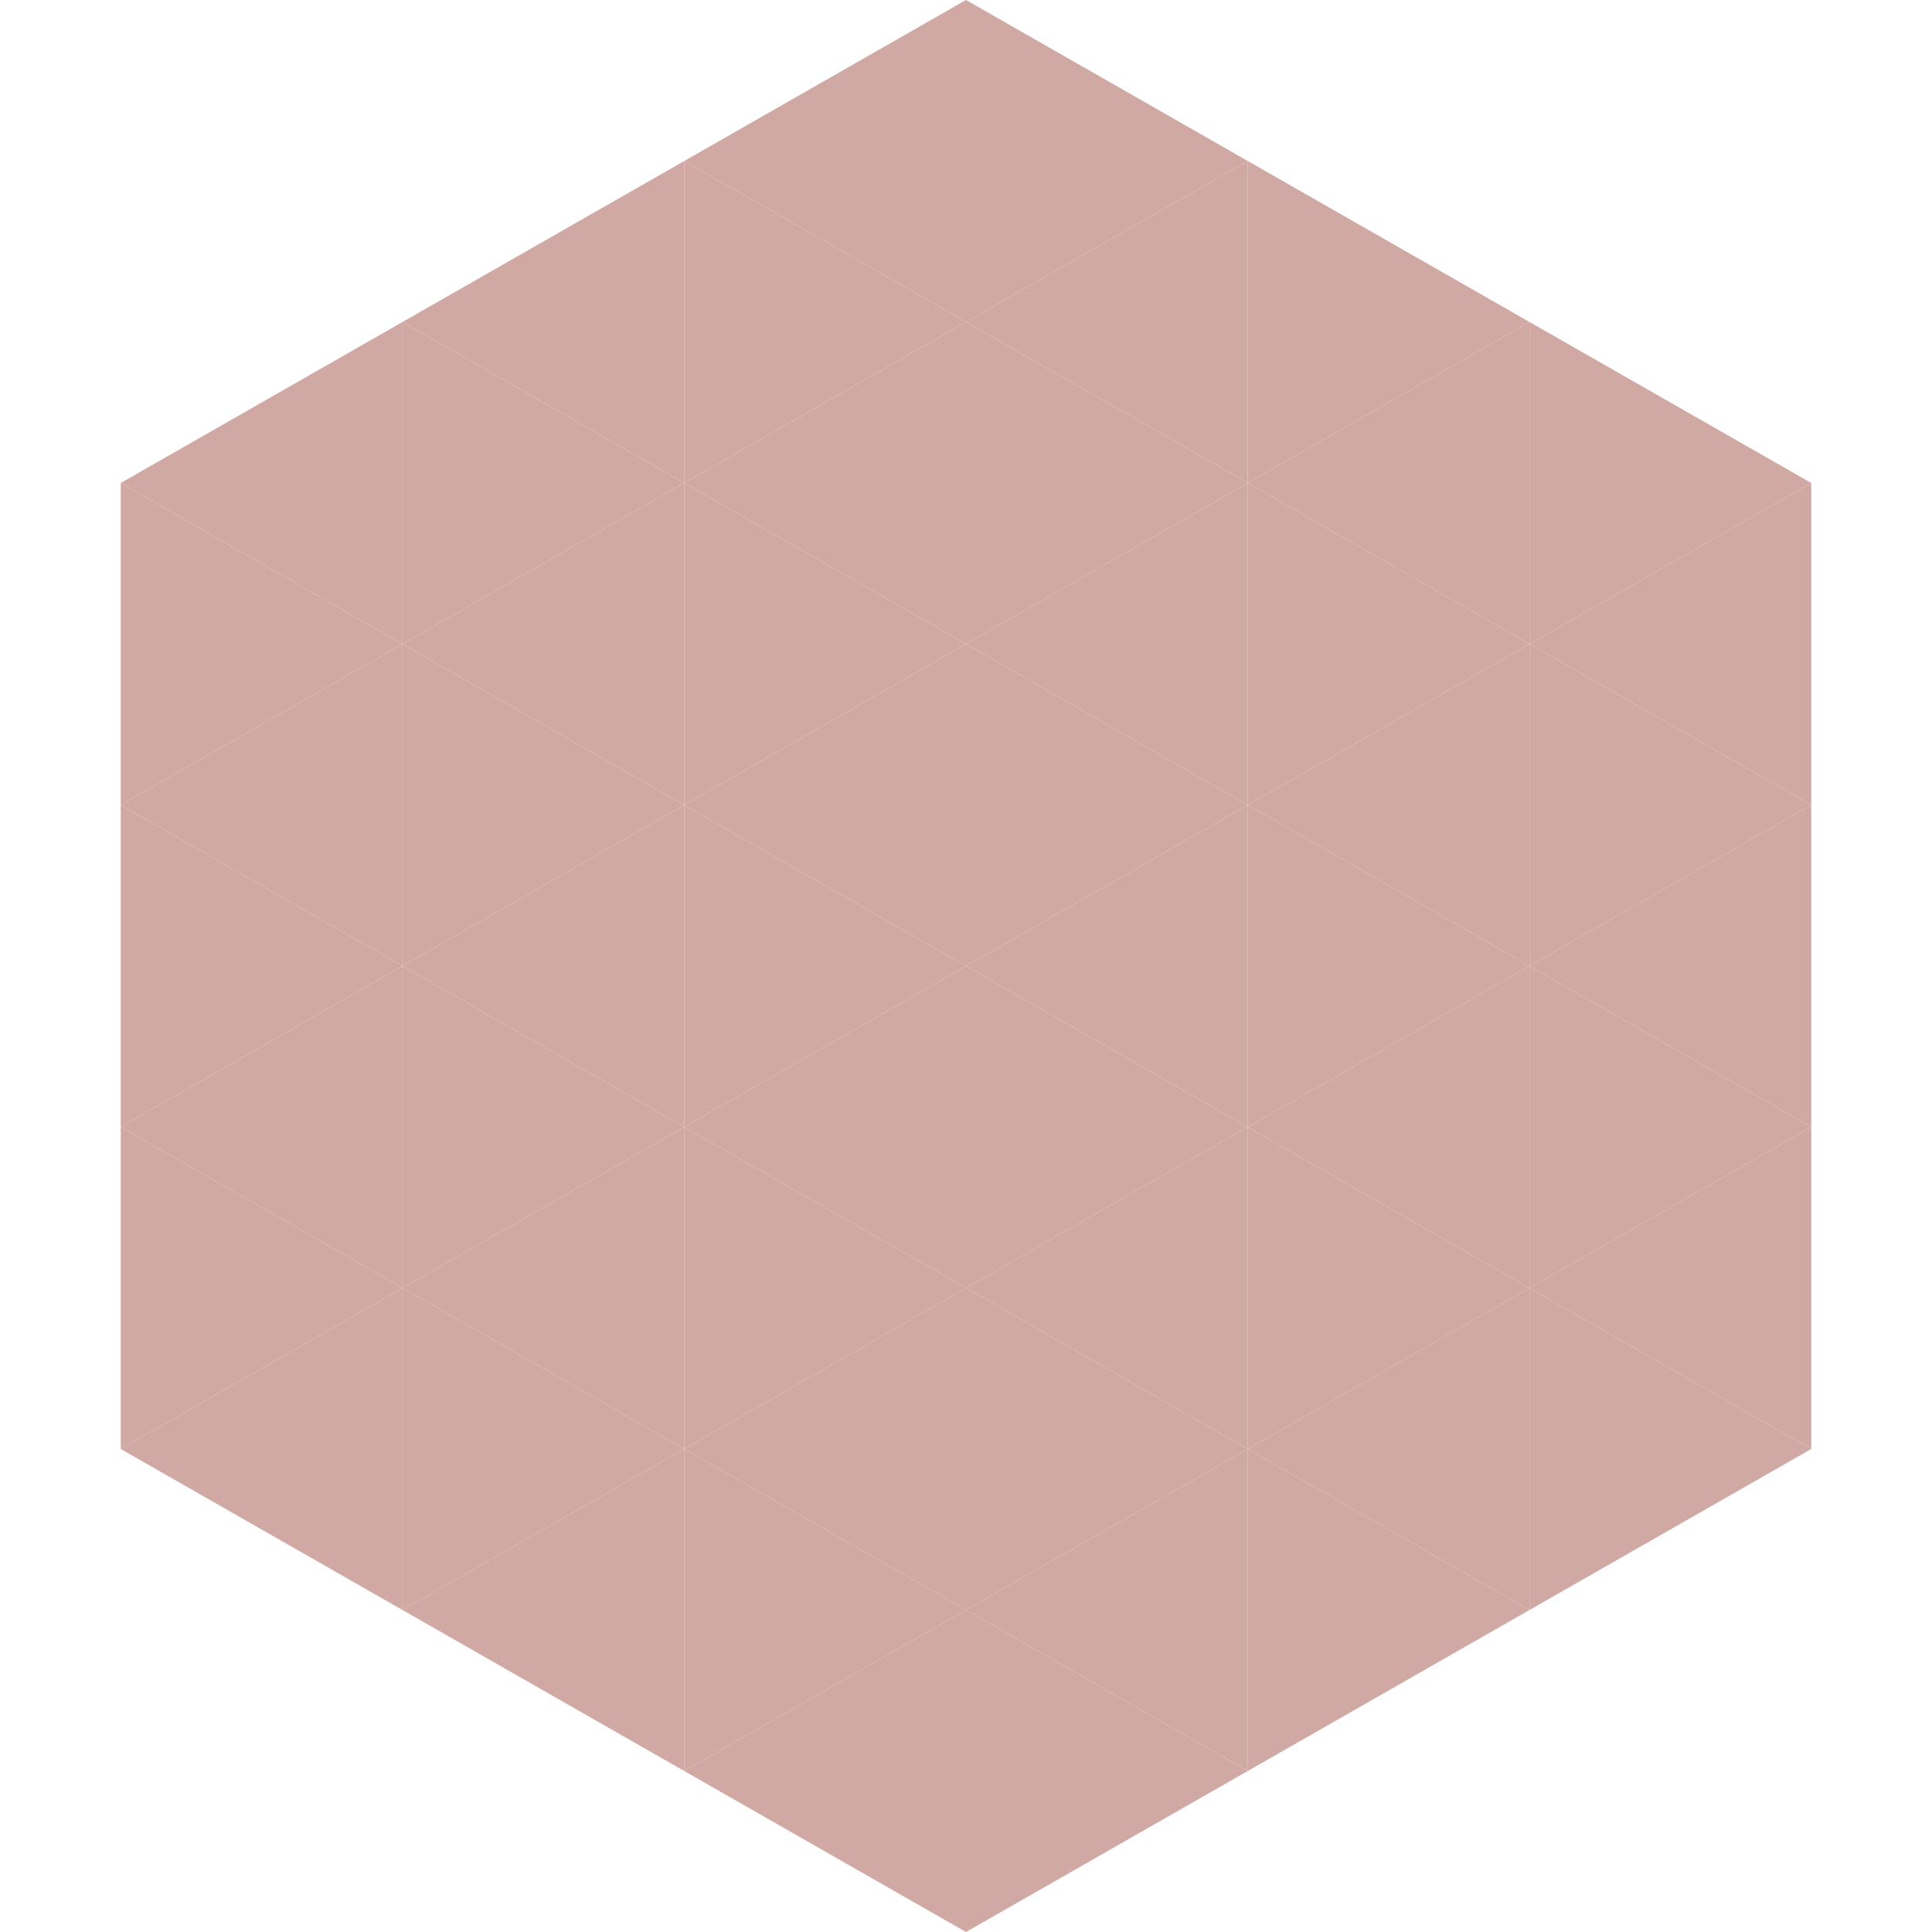
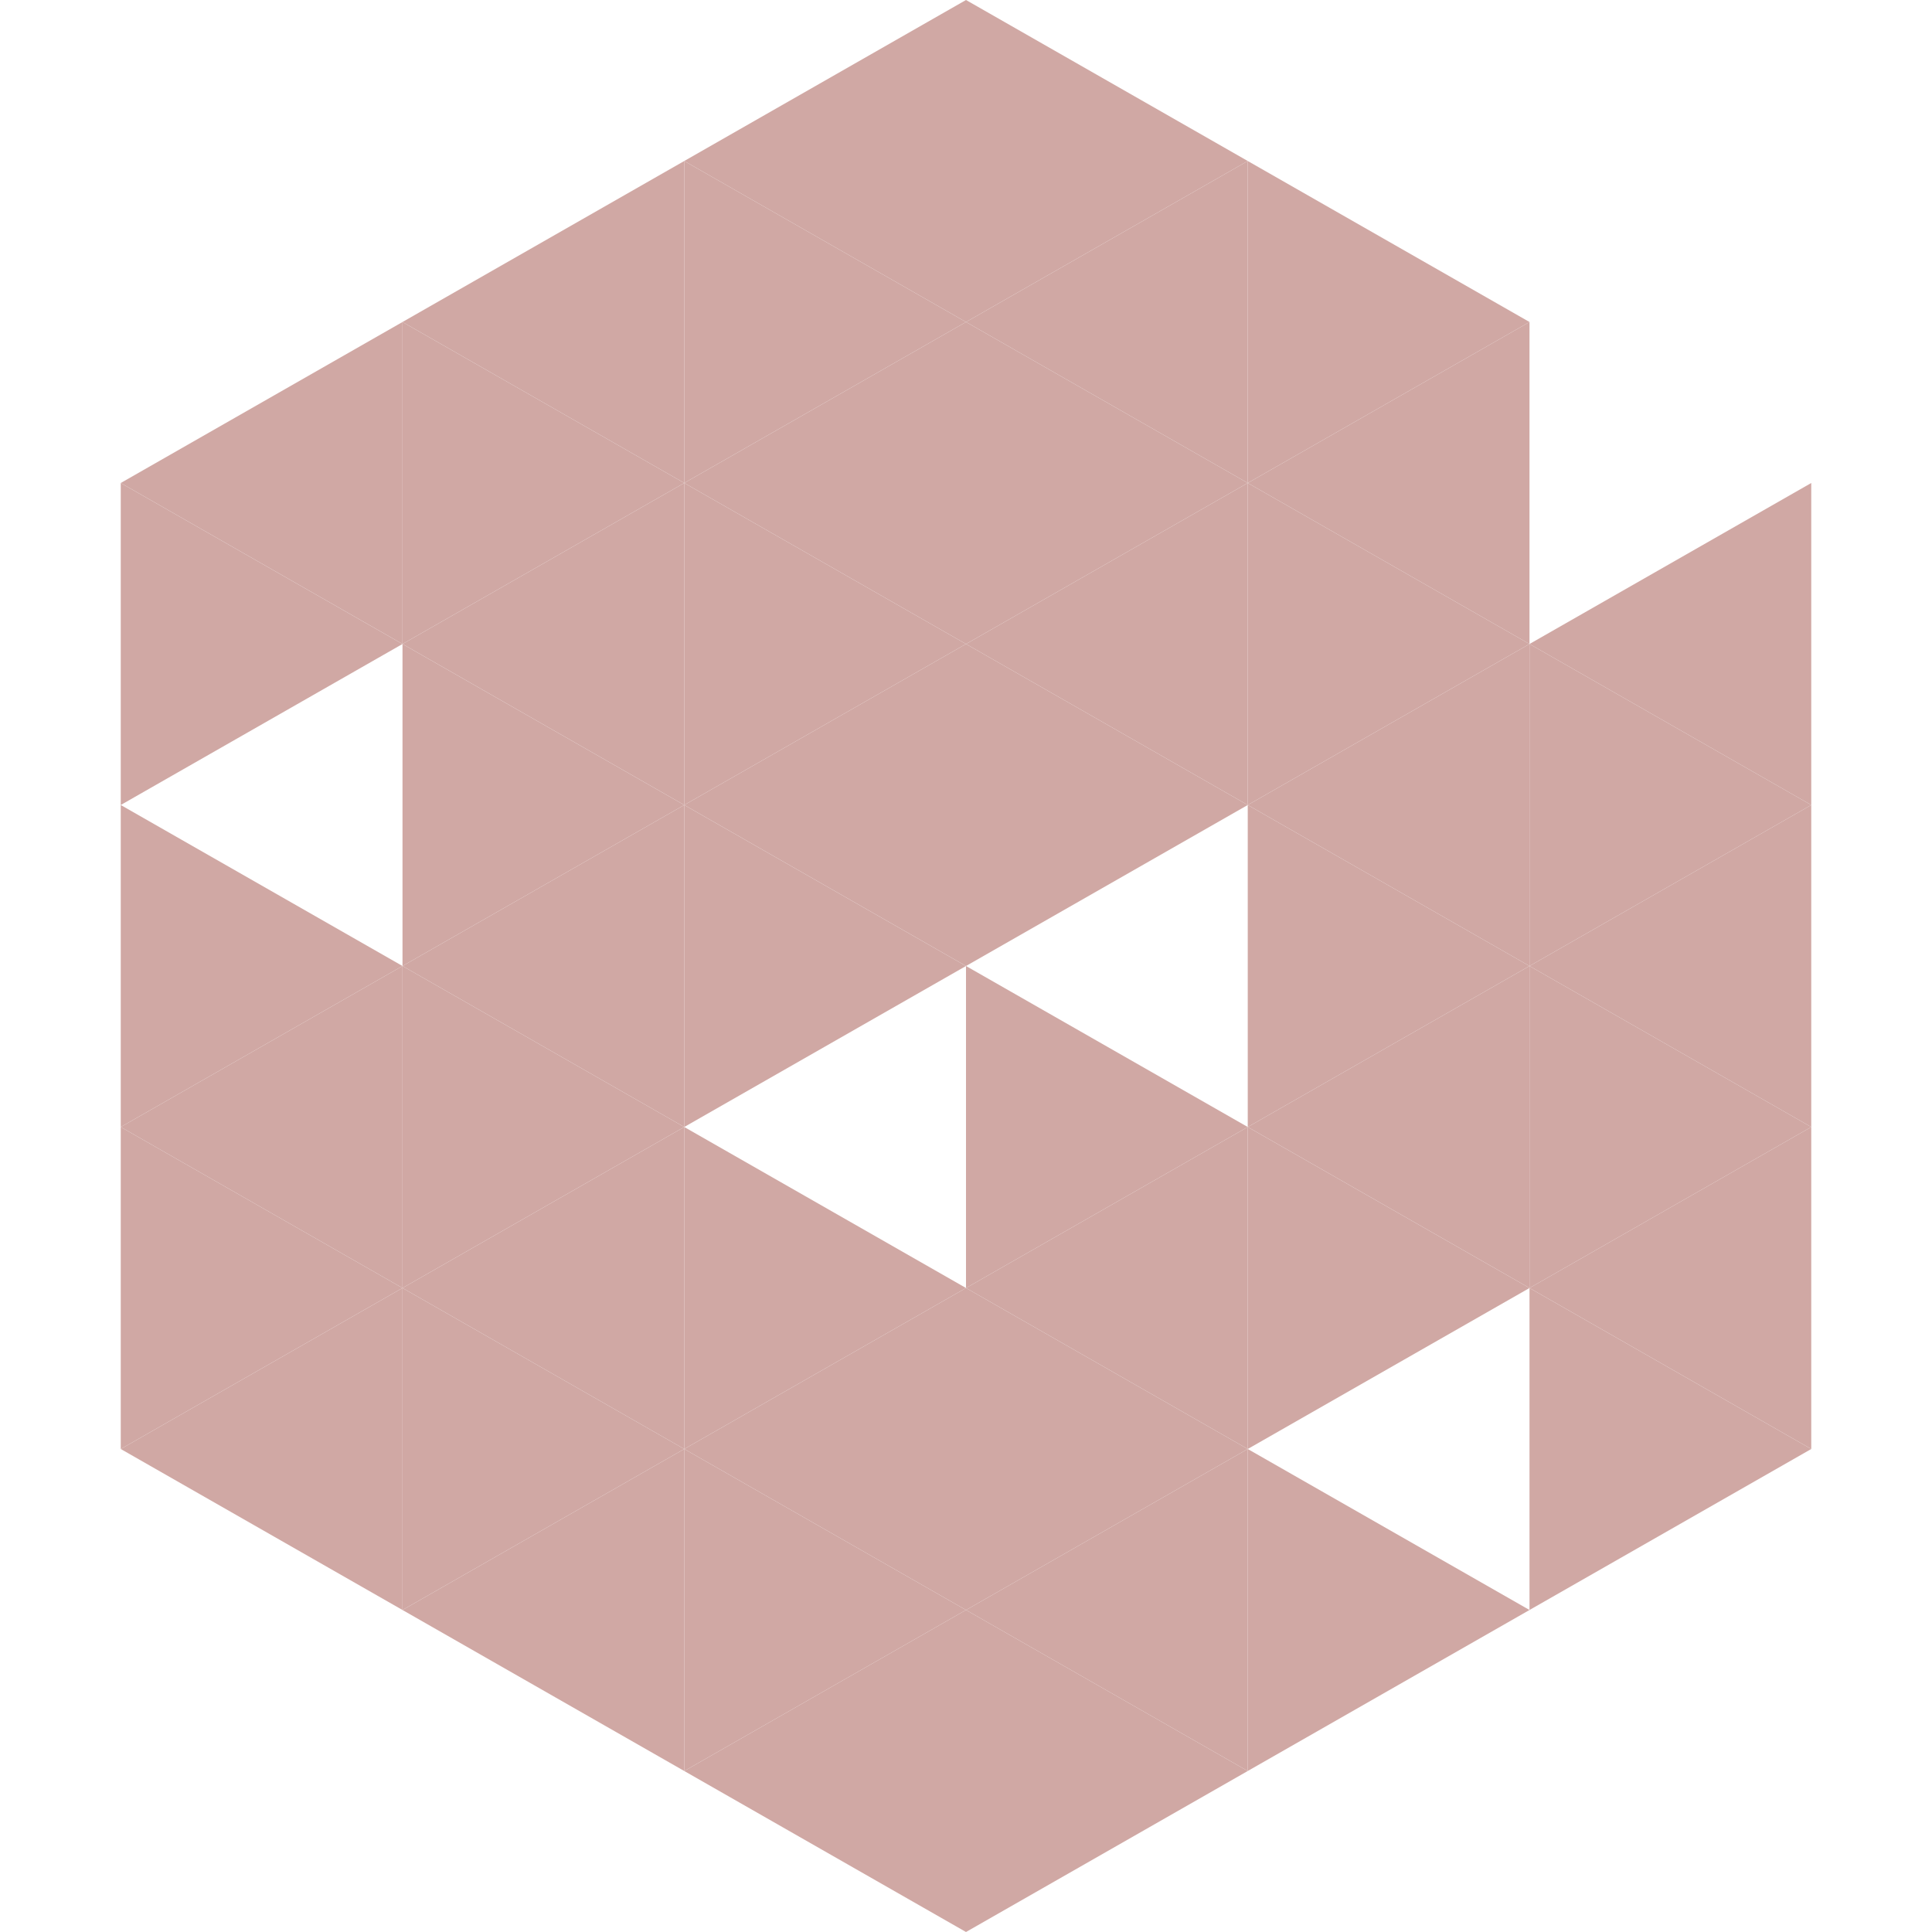
<svg xmlns="http://www.w3.org/2000/svg" width="240" height="240">
  <polygon points="50,40 15,60 50,80" style="fill:rgb(208,168,164)" />
-   <polygon points="190,40 225,60 190,80" style="fill:rgb(208,168,164)" />
  <polygon points="15,60 50,80 15,100" style="fill:rgb(208,168,164)" />
  <polygon points="225,60 190,80 225,100" style="fill:rgb(208,168,164)" />
-   <polygon points="50,80 15,100 50,120" style="fill:rgb(208,168,164)" />
  <polygon points="190,80 225,100 190,120" style="fill:rgb(208,168,164)" />
  <polygon points="15,100 50,120 15,140" style="fill:rgb(208,168,164)" />
  <polygon points="225,100 190,120 225,140" style="fill:rgb(208,168,164)" />
  <polygon points="50,120 15,140 50,160" style="fill:rgb(208,168,164)" />
  <polygon points="190,120 225,140 190,160" style="fill:rgb(208,168,164)" />
  <polygon points="15,140 50,160 15,180" style="fill:rgb(208,168,164)" />
  <polygon points="225,140 190,160 225,180" style="fill:rgb(208,168,164)" />
  <polygon points="50,160 15,180 50,200" style="fill:rgb(208,168,164)" />
  <polygon points="190,160 225,180 190,200" style="fill:rgb(208,168,164)" />
  <polygon points="15,180 50,200 15,220" style="fill:rgb(255,255,255); fill-opacity:0" />
  <polygon points="225,180 190,200 225,220" style="fill:rgb(255,255,255); fill-opacity:0" />
  <polygon points="50,0 85,20 50,40" style="fill:rgb(255,255,255); fill-opacity:0" />
  <polygon points="190,0 155,20 190,40" style="fill:rgb(255,255,255); fill-opacity:0" />
  <polygon points="85,20 50,40 85,60" style="fill:rgb(208,168,164)" />
  <polygon points="155,20 190,40 155,60" style="fill:rgb(208,168,164)" />
  <polygon points="50,40 85,60 50,80" style="fill:rgb(208,168,164)" />
  <polygon points="190,40 155,60 190,80" style="fill:rgb(208,168,164)" />
  <polygon points="85,60 50,80 85,100" style="fill:rgb(208,168,164)" />
  <polygon points="155,60 190,80 155,100" style="fill:rgb(208,168,164)" />
  <polygon points="50,80 85,100 50,120" style="fill:rgb(208,168,164)" />
  <polygon points="190,80 155,100 190,120" style="fill:rgb(208,168,164)" />
  <polygon points="85,100 50,120 85,140" style="fill:rgb(208,168,164)" />
  <polygon points="155,100 190,120 155,140" style="fill:rgb(208,168,164)" />
  <polygon points="50,120 85,140 50,160" style="fill:rgb(208,168,164)" />
  <polygon points="190,120 155,140 190,160" style="fill:rgb(208,168,164)" />
  <polygon points="85,140 50,160 85,180" style="fill:rgb(208,168,164)" />
  <polygon points="155,140 190,160 155,180" style="fill:rgb(208,168,164)" />
  <polygon points="50,160 85,180 50,200" style="fill:rgb(208,168,164)" />
-   <polygon points="190,160 155,180 190,200" style="fill:rgb(208,168,164)" />
  <polygon points="85,180 50,200 85,220" style="fill:rgb(208,168,164)" />
  <polygon points="155,180 190,200 155,220" style="fill:rgb(208,168,164)" />
  <polygon points="120,0 85,20 120,40" style="fill:rgb(208,168,164)" />
  <polygon points="120,0 155,20 120,40" style="fill:rgb(208,168,164)" />
  <polygon points="85,20 120,40 85,60" style="fill:rgb(208,168,164)" />
  <polygon points="155,20 120,40 155,60" style="fill:rgb(208,168,164)" />
  <polygon points="120,40 85,60 120,80" style="fill:rgb(208,168,164)" />
  <polygon points="120,40 155,60 120,80" style="fill:rgb(208,168,164)" />
  <polygon points="85,60 120,80 85,100" style="fill:rgb(208,168,164)" />
  <polygon points="155,60 120,80 155,100" style="fill:rgb(208,168,164)" />
  <polygon points="120,80 85,100 120,120" style="fill:rgb(208,168,164)" />
  <polygon points="120,80 155,100 120,120" style="fill:rgb(208,168,164)" />
  <polygon points="85,100 120,120 85,140" style="fill:rgb(208,168,164)" />
-   <polygon points="155,100 120,120 155,140" style="fill:rgb(208,168,164)" />
-   <polygon points="120,120 85,140 120,160" style="fill:rgb(208,168,164)" />
  <polygon points="120,120 155,140 120,160" style="fill:rgb(208,168,164)" />
  <polygon points="85,140 120,160 85,180" style="fill:rgb(208,168,164)" />
  <polygon points="155,140 120,160 155,180" style="fill:rgb(208,168,164)" />
  <polygon points="120,160 85,180 120,200" style="fill:rgb(208,168,164)" />
  <polygon points="120,160 155,180 120,200" style="fill:rgb(208,168,164)" />
  <polygon points="85,180 120,200 85,220" style="fill:rgb(208,168,164)" />
  <polygon points="155,180 120,200 155,220" style="fill:rgb(208,168,164)" />
  <polygon points="120,200 85,220 120,240" style="fill:rgb(208,168,164)" />
  <polygon points="120,200 155,220 120,240" style="fill:rgb(208,168,164)" />
  <polygon points="85,220 120,240 85,260" style="fill:rgb(255,255,255); fill-opacity:0" />
  <polygon points="155,220 120,240 155,260" style="fill:rgb(255,255,255); fill-opacity:0" />
</svg>